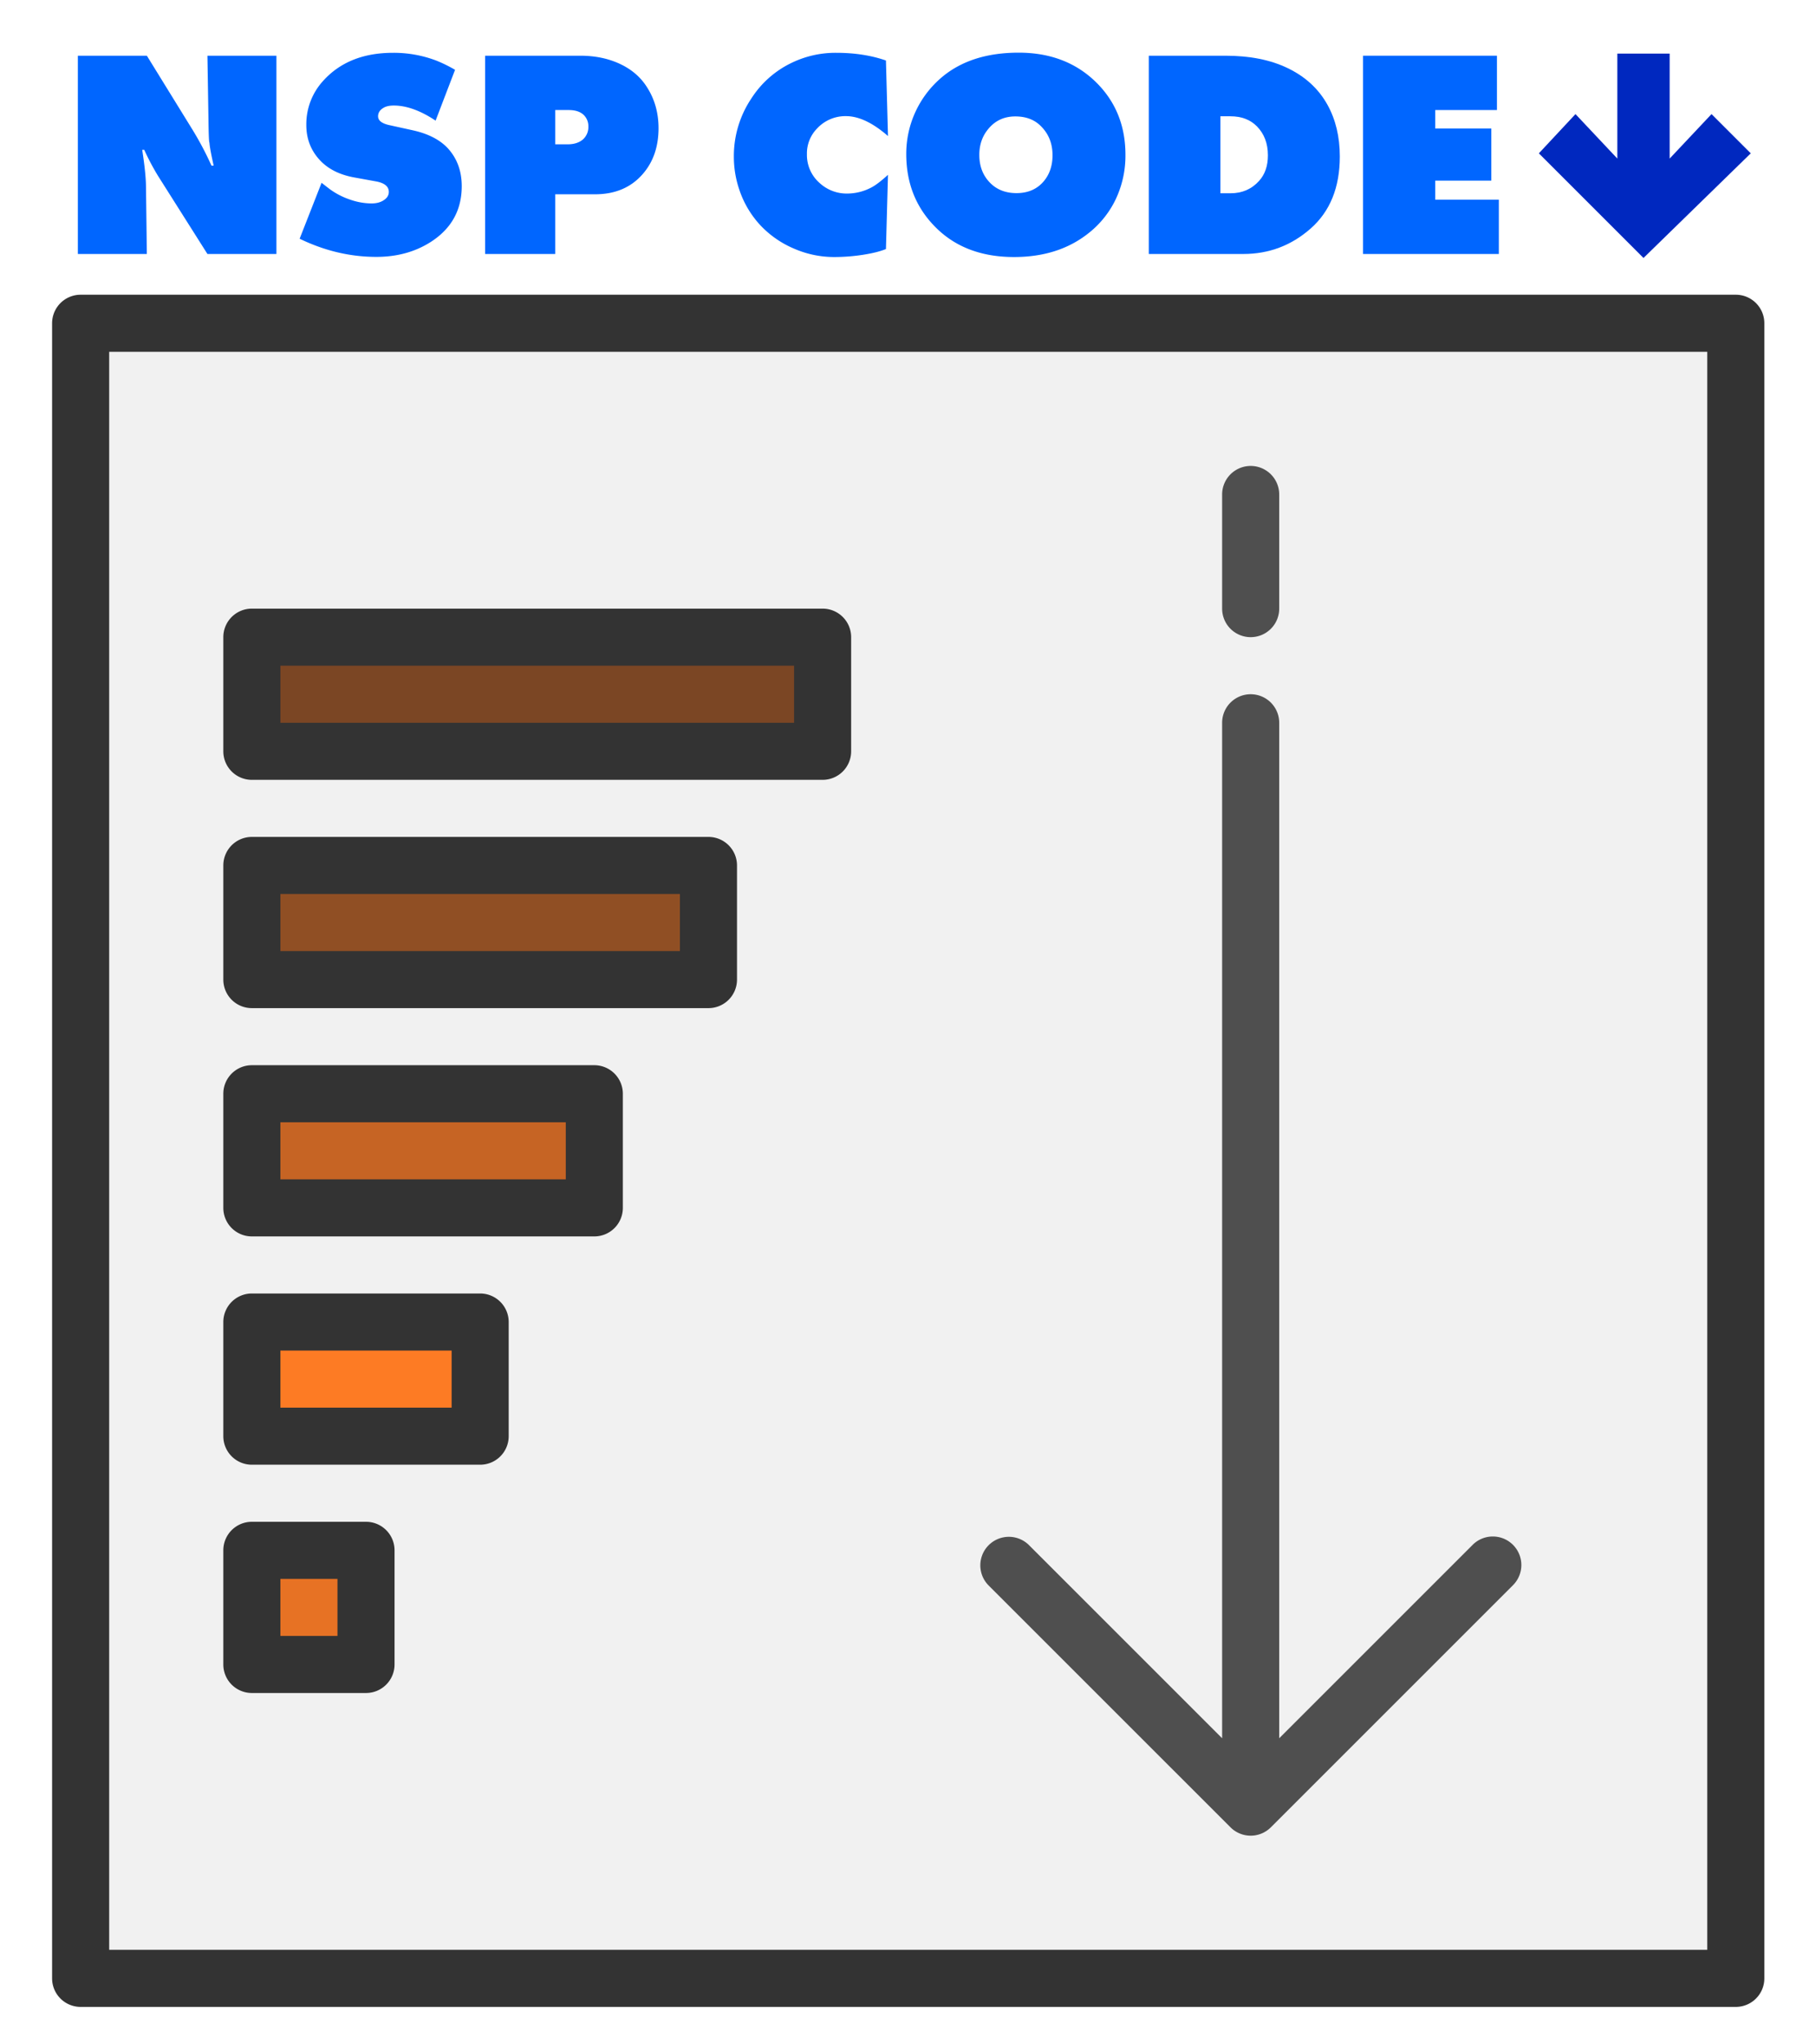
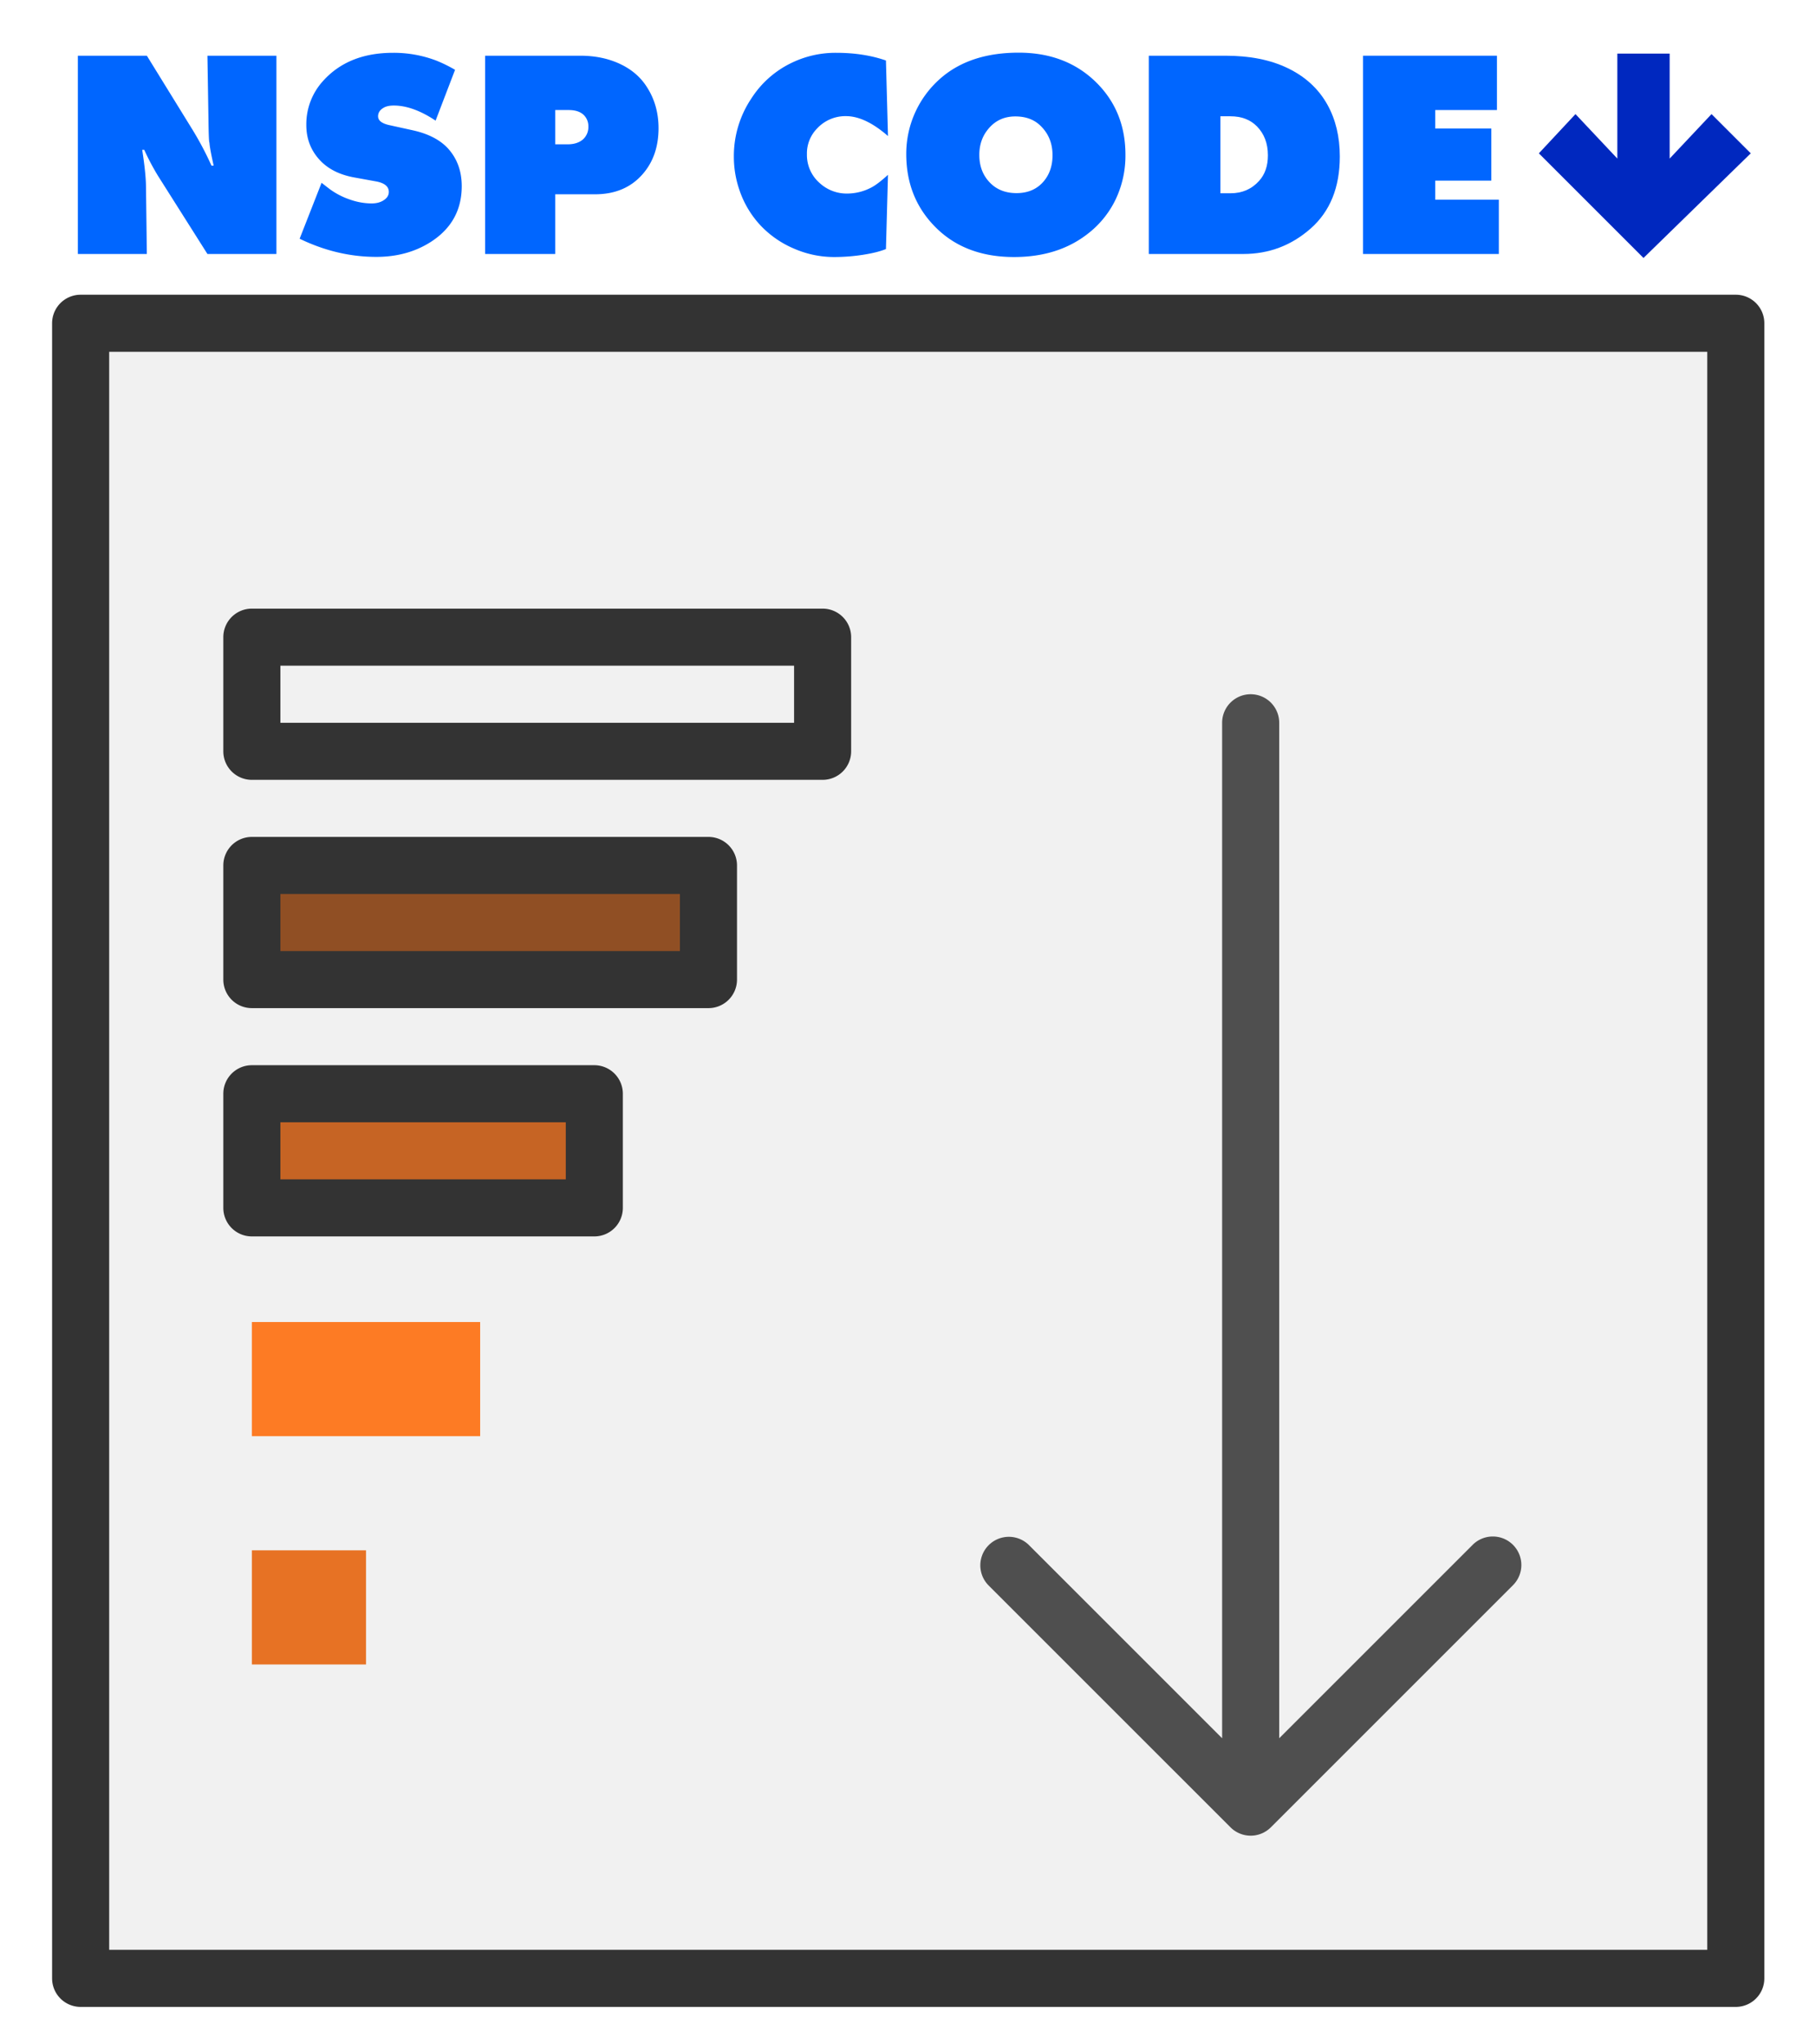
<svg xmlns="http://www.w3.org/2000/svg" preserveAspectRatio="xMidYMid meet" width="1777.099" height="2000" viewBox="0 0 1777.099 2000">
  <defs>
    <style>.cls-1{fill:#06f;}.cls-2{fill:#0028bf;}.cls-3{fill:#efefef;}.cls-10,.cls-3,.cls-4,.cls-5,.cls-6,.cls-7,.cls-8{opacity:0.85;}.cls-4{fill:#662900;}.cls-5{fill:#7f3300;}.cls-6{fill:#bf4c00;}.cls-7{fill:#f60;}.cls-8{fill:#e55c00;}.cls-10,.cls-9{fill:#333;}</style>
  </defs>
  <g id="Layer_1_copy" data-name="Layer 1 copy">
    <path class="cls-1" d="M76.19,248.552V54.525h67.519l45.06,73.062a311.765,311.765,0,0,1,18.195,34.541h2.132q-3.838-17.057-4.122-22.459-.713-.283-.995-23.738l-.995-61.406H270.501v194.027H202.982l-48.471-76.616A238.498,238.498,0,0,1,141.15,146.635h-1.99q3.551,22.887,3.696,35.678l.853,66.239Z" />
    <path class="cls-1" d="M293.216,233.627,314.68,178.901l7.534,5.828a72.126,72.126,0,0,0,19.9,10.448,64.841,64.841,0,0,0,21.322,3.909q7.816,0,12.651-3.554,4.404-3.125,4.406-7.676,0-8.102-12.793-10.377l-20.327-3.696q-22.887-3.978-35.252-18.052-12.367-13.929-12.367-33.404A62.85,62.85,0,0,1,316.243,79.116q24.733-27.432,68.371-27.434a117.076,117.076,0,0,1,42.501,7.676A143.044,143.044,0,0,1,445.31,68.313l-19.047,49.75q-22.174-14.782-40.938-14.783-6.396,0-10.092,2.274-5.261,3.129-5.259,8.244,0,6.256,11.087,8.671l22.601,4.975q22.741,4.977,34.541,17.626,13.646,14.925,13.646,37.1,0,35.111-30.277,54.583-22.887,14.642-53.304,14.641Q329.889,251.395,293.216,233.627Z" />
    <path class="cls-1" d="M474.706,248.552V54.525H567.81q21.748,0,38.877,8.031,17.127,8.033,26.368,22.672,11.37,17.627,11.371,40.227,0,27.152-15.494,44.918-17.201,19.76-46.623,19.758H543.361v58.421Zm68.656-107.319h12.082q9.522,0,15.067-4.833a16.213,16.213,0,0,0,5.259-12.509,15.304,15.304,0,0,0-4.264-11.087q-4.977-5.117-15.067-5.117H543.361Z" />
    <path class="cls-1" d="M866.967,243.719q-8.246,3.412-22.388,5.615a184.12,184.12,0,0,1-28.358,2.203,98.229,98.229,0,0,1-39.09-8.173,97.064,97.064,0,0,1-32.551-22.388,95.227,95.227,0,0,1-21.037-35.11,99.775,99.775,0,0,1-5.402-32.551,101.096,101.096,0,0,1,17.342-57.284,95.901,95.901,0,0,1,39.8-34.825,98.487,98.487,0,0,1,43.07-9.524q27.005,0,48.613,7.534l1.99,73.915q-22.318-19.472-41.08-19.474a37.789,37.789,0,0,0-28.429,12.224,34.801,34.801,0,0,0-9.808,25.017,36.418,36.418,0,0,0,12.367,28.145A39.073,39.073,0,0,0,829.299,189.42a51.011,51.011,0,0,0,23.454-5.97q6.253-3.268,16.204-12.367Z" />
    <path class="cls-1" d="M996.858,51.54q45.913,0,75.337,28.571,29.137,28.431,29.14,71.356a99.597,99.597,0,0,1-9.594,43.709,93.546,93.546,0,0,1-27.648,33.901q-28.997,22.461-71.783,22.459-46.342,0-75.052-27.434-30.419-29.137-30.418-73.347a97.927,97.927,0,0,1,34.682-75.052Q950.092,51.541,996.858,51.54Zm-3.269,62.401q-16.346,0-26.439,12.224-8.816,10.521-8.813,25.444,0,16.917,10.945,27.718,9.808,9.668,25.444,9.666,16.915,0,26.723-11.656,8.529-10.235,8.529-25.444,0-17.057-11.229-28.287Q1009.366,113.943,993.588,113.941Z" />
    <path class="cls-1" d="M1124.191,248.552V54.525h74.91q35.82,0,60.838,12.082,25.869,12.367,38.948,35.678,12.223,21.892,12.224,50.888,0,45.346-28.571,70.504-28.288,24.877-65.813,24.875Zm70.077-59.416h9.95q17.057,0,28.003-12.224,8.528-9.522,8.529-24.875,0-17.484-10.803-28.429-9.669-9.808-25.87-9.808h-9.808Z" />
    <path class="cls-1" d="M1333.825,248.552V54.525h131.057V107.687h-60.411v18.052h54.868v51.03h-54.868V195.39H1466.73v53.162Z" />
  </g>
  <g id="Layer_6" data-name="Layer 6">
    <path class="cls-2" d="M1633.891,155.181V52.461h-51.2v102.72l-40.96-43.52-35.84,38.4,102.4,102.4,104.96-102.4-38.4-38.4Z" />
  </g>
  <g id="Layer_3" data-name="Layer 3">
    <g id="efefef">
      <rect class="cls-3" x="71.829" y="312.389" width="1641.423" height="1614.12" />
    </g>
-     <path class="cls-4" d="M246.464,623.542H804.988V735.247H246.464Z" />
    <path class="cls-5" d="M246.464,846.952H693.283V958.656H246.464Z" />
    <path class="cls-6" d="M246.464,1070.361H581.578v111.705H246.464Z" />
    <path class="cls-7" d="M246.464,1293.771h223.41v111.705h-223.41Z" />
    <path class="cls-8" d="M246.464,1517.181H358.169v111.705H246.464Z" />
    <path class="cls-9" d="M1698.627,1964H78.907a27.927,27.927,0,0,1-27.926-27.926V316.354a27.927,27.927,0,0,1,27.926-27.926h1619.72a27.927,27.927,0,0,1,27.926,27.926v1619.72A27.927,27.927,0,0,1,1698.627,1964ZM106.833,1908.148H1670.701V344.28H106.833Z" />
    <path class="cls-10" d="M1480.579,1511.819a27.927,27.927,0,0,0-39.488,0l-189.284,189.284V707.321a27.926,27.926,0,1,0-55.852,0v993.782l-189.284-189.284a27.926,27.926,0,0,0-39.488,39.488L1204.137,1788.26a27.927,27.927,0,0,0,39.488,0l236.954-236.954A27.927,27.927,0,0,0,1480.579,1511.819Z" />
-     <path class="cls-10" d="M1223.881,623.542a27.927,27.927,0,0,1-27.926-27.926V483.911a27.926,27.926,0,1,1,55.852,0V595.616A27.927,27.927,0,0,1,1223.881,623.542Z" />
    <path class="cls-9" d="M804.988,763.173H246.464a27.927,27.927,0,0,1-27.926-27.926V623.542a27.927,27.927,0,0,1,27.926-27.926H804.988a27.927,27.927,0,0,1,27.926,27.926V735.247A27.927,27.927,0,0,1,804.988,763.173ZM274.39,707.321H777.062V651.468H274.39Z" />
    <path class="cls-9" d="M693.283,986.583H246.464a27.927,27.927,0,0,1-27.926-27.926V846.952a27.927,27.927,0,0,1,27.926-27.926H693.283A27.927,27.927,0,0,1,721.21,846.952V958.656A27.927,27.927,0,0,1,693.283,986.583ZM274.39,930.73h390.967V874.878H274.39Z" />
    <path class="cls-9" d="M581.578,1209.992H246.464a27.927,27.927,0,0,1-27.926-27.926V1070.361a27.927,27.927,0,0,1,27.926-27.926H581.578a27.927,27.927,0,0,1,27.926,27.926v111.705A27.927,27.927,0,0,1,581.578,1209.992ZM274.39,1154.14H553.652v-55.852H274.39Z" />
-     <path class="cls-9" d="M469.874,1433.402h-223.41a27.927,27.927,0,0,1-27.926-27.926V1293.771a27.927,27.927,0,0,1,27.926-27.926h223.41A27.927,27.927,0,0,1,497.8,1293.771v111.705A27.927,27.927,0,0,1,469.874,1433.402ZM274.39,1377.55H441.947v-55.852H274.39Z" />
-     <path class="cls-9" d="M358.169,1656.812H246.464a27.927,27.927,0,0,1-27.926-27.926V1517.181a27.927,27.927,0,0,1,27.926-27.926H358.169a27.927,27.927,0,0,1,27.926,27.926v111.705A27.927,27.927,0,0,1,358.169,1656.812ZM274.39,1600.959h55.852v-55.852H274.39Z" />
  </g>
</svg>